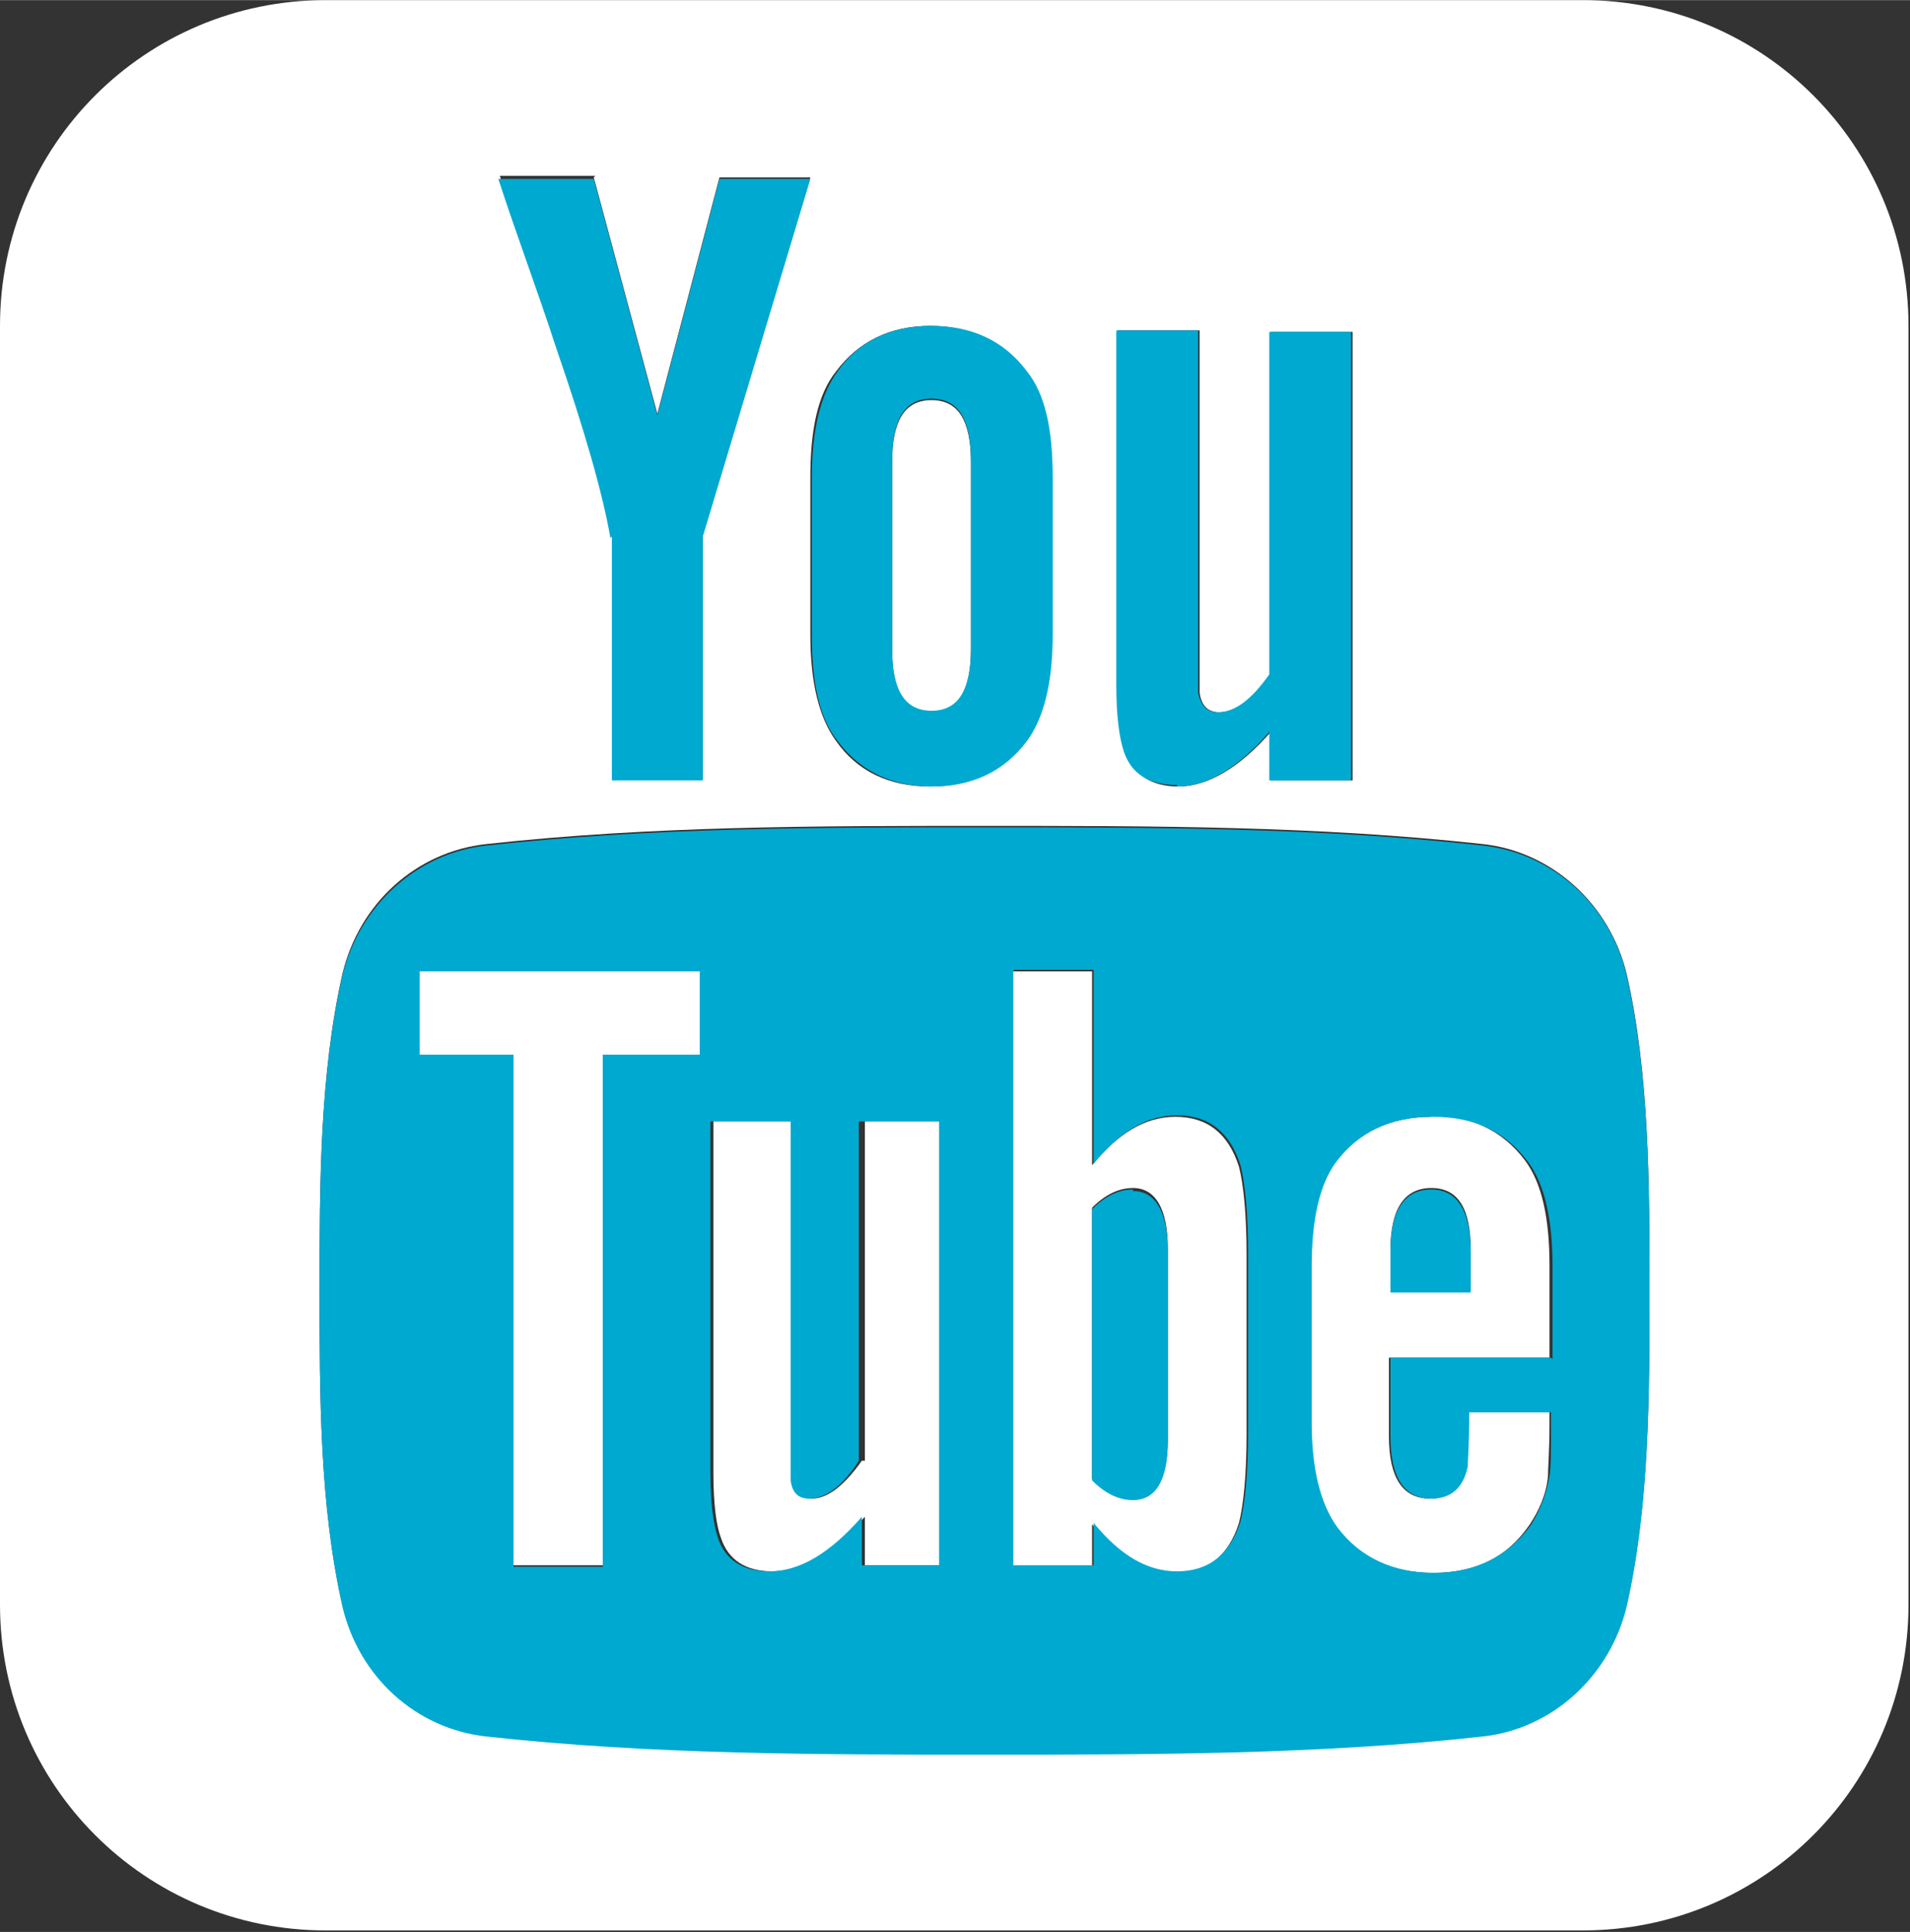
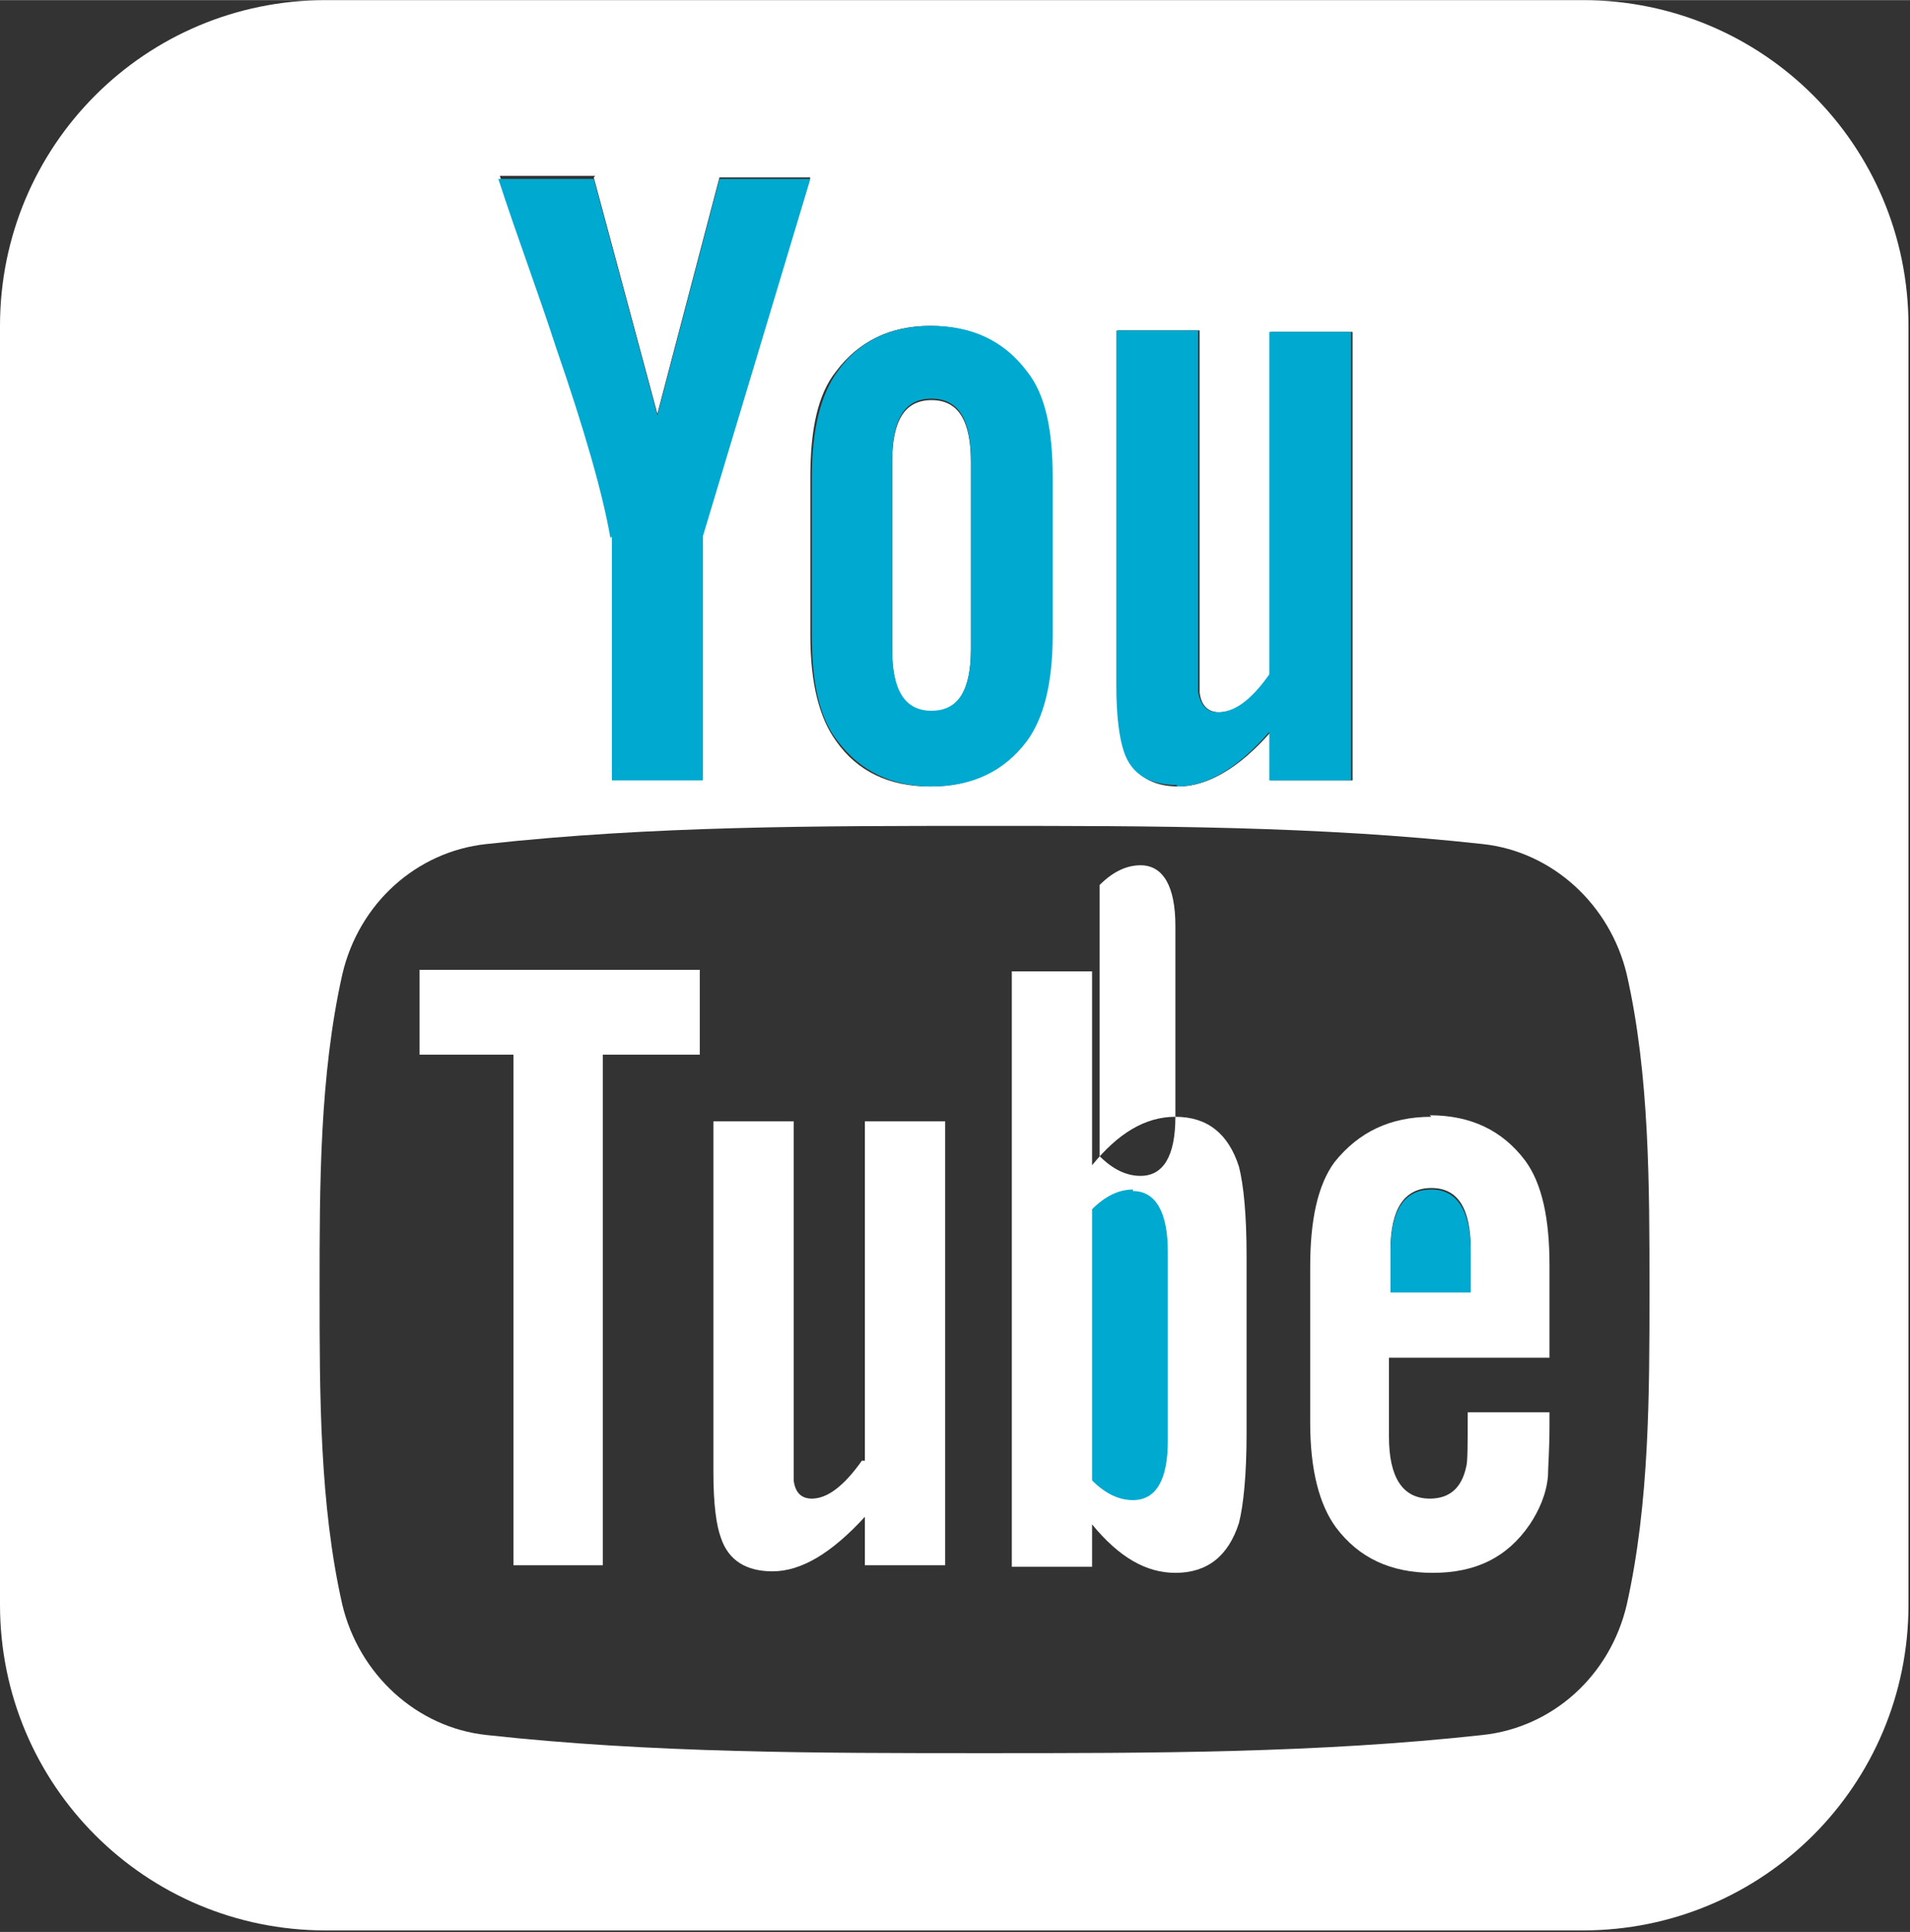
<svg xmlns="http://www.w3.org/2000/svg" id="a" width="4.45mm" height="4.5mm" viewBox="0 0 12.61 12.75">
  <rect x="0" y="0" width="12.61" height="12.75" fill="#333333" stroke="none" />
  <path d="M6.15,4.7c.17,0,.26-.14.26-.41v-1.24c0-.27-.08-.41-.26-.41s-.26.14-.26.41v1.24c0,.27.08.41.26.41Z" style="fill:#fff;" />
  <path d="M5.69,9.64c-.12.17-.23.25-.33.25-.07,0-.11-.04-.12-.12,0-.02,0-.08,0-.21v-2.16h-.53v2.32c0,.21.02.35.05.43.05.15.17.22.34.22.19,0,.39-.12.61-.36v.32h.53v-2.93h-.53v2.24Z" style="fill:#fff;" />
-   <path d="M7.76,7.37c-.2,0-.38.11-.55.32v-1.28h-.53v3.93h.53v-.28c.18.22.36.32.55.32.21,0,.35-.11.42-.33.03-.12.05-.32.05-.59v-1.17c0-.28-.02-.47-.05-.59-.07-.22-.21-.33-.42-.33ZM7.71,9.5c0,.26-.08.39-.23.39-.09,0-.18-.04-.27-.13v-1.79c.09-.09.18-.13.27-.13.15,0,.23.14.23.4v1.25Z" style="fill:#fff;" />
+   <path d="M7.76,7.37c-.2,0-.38.11-.55.32v-1.28h-.53v3.93h.53v-.28c.18.22.36.32.55.32.21,0,.35-.11.42-.33.03-.12.05-.32.05-.59v-1.17c0-.28-.02-.47-.05-.59-.07-.22-.21-.33-.42-.33Zc0,.26-.08.39-.23.39-.09,0-.18-.04-.27-.13v-1.79c.09-.09.18-.13.27-.13.15,0,.23.14.23.4v1.25Z" style="fill:#fff;" />
  <path d="M10.45,0H2.15C.96,0,0,.96,0,2.15v8.44c0,1.19.96,2.15,2.15,2.15h8.3c1.19,0,2.15-.96,2.15-2.15V2.15c0-1.19-.96-2.15-2.15-2.15ZM7.38,2.18h.54v2.18c0,.12,0,.19,0,.21.01.08.05.13.13.13.11,0,.22-.08.34-.25v-2.26h.54v2.96h-.54v-.32c-.21.24-.42.36-.61.36-.17,0-.29-.07-.35-.22-.03-.09-.05-.23-.05-.44v-2.34ZM5.35,3.15c0-.32.05-.55.17-.7.15-.2.36-.3.62-.3s.48.1.63.3c.11.15.17.38.17.7v1.04c0,.32-.05.55-.17.7-.15.2-.36.3-.63.3s-.48-.1-.62-.3c-.11-.15-.17-.38-.17-.7v-1.04ZM3.92,1.17l.42,1.56.41-1.56h.6l-.71,2.36v1.61h-.6v-1.61c-.05-.28-.17-.7-.36-1.26-.12-.37-.26-.74-.38-1.11h.63ZM10.74,10.59c-.11.47-.49.81-.95.86-1.09.12-2.19.12-3.29.12-1.1,0-2.2,0-3.29-.12-.46-.05-.84-.4-.95-.86-.15-.66-.15-1.39-.15-2.08s0-1.41.15-2.08c.11-.47.49-.81.95-.86,1.09-.12,2.19-.12,3.29-.12,1.1,0,2.2,0,3.29.12.46.05.84.4.95.86.15.66.15,1.39.15,2.08s0,1.41-.15,2.08Z" style="fill:#fff;" />
  <path d="M9.45,7.37c-.27,0-.48.1-.64.3-.11.15-.16.38-.16.69v1.03c0,.31.06.54.17.69.15.2.36.3.64.3s.49-.1.64-.32c.06-.09.11-.2.12-.32,0-.05.01-.17.01-.34v-.08h-.54c0,.21,0,.33-.01.36-.03.14-.11.21-.24.21-.18,0-.27-.14-.27-.41v-.52h1.06v-.61c0-.31-.05-.54-.16-.69-.15-.2-.36-.3-.63-.3ZM9.71,8.52h-.53v-.27c0-.27.09-.41.27-.41s.26.14.26.41v.27Z" style="fill:#fff;" />
  <polygon points="2.77 6.96 3.39 6.96 3.39 10.33 3.98 10.33 3.98 6.96 4.62 6.96 4.62 6.4 2.77 6.4 2.77 6.96" style="fill:#fff;" />
  <path d="M4.04,3.54v1.61h.6v-1.61l.71-2.36h-.6l-.41,1.56-.42-1.56h-.63c.12.37.26.74.38,1.11.19.55.31.97.36,1.26Z" style="fill:#00a9d0;" />
  <path d="M9.45,7.85c-.18,0-.27.14-.27.41v.27h.53v-.27c0-.27-.09-.41-.26-.41Z" style="fill:#00a9d0;" />
  <path d="M7.48,7.85c-.09,0-.18.04-.27.13v1.79c.09.09.18.13.27.13.15,0,.23-.13.23-.39v-1.25c0-.26-.08-.4-.23-.4Z" style="fill:#00a9d0;" />
  <path d="M6.15,5.19c.27,0,.48-.1.63-.3.11-.15.17-.38.17-.7v-1.04c0-.32-.05-.55-.17-.7-.15-.2-.36-.3-.63-.3s-.48.1-.62.3c-.11.15-.17.38-.17.7v1.04c0,.32.05.55.17.7.15.2.36.3.62.3ZM5.89,3.04c0-.27.08-.41.26-.41s.26.14.26.41v1.24c0,.27-.08.41-.26.41s-.26-.14-.26-.41v-1.24Z" style="fill:#00a9d0;" />
  <path d="M7.77,5.19c.2,0,.4-.12.61-.36v.32h.54v-2.96h-.54v2.26c-.12.17-.23.25-.34.25-.07,0-.11-.04-.13-.13,0-.02,0-.08,0-.21v-2.18h-.54v2.34c0,.21.02.35.05.44.05.15.17.22.35.22Z" style="fill:#00a9d0;" />
-   <path d="M9.79,5.58c-1.09-.12-2.19-.12-3.29-.12-1.1,0-2.2,0-3.29.12-.46.05-.84.4-.95.86-.15.66-.15,1.39-.15,2.08s0,1.41.15,2.08c.11.47.49.81.95.86,1.09.12,2.19.12,3.29.12,1.1,0,2.2,0,3.29-.12.46-.05.84-.4.95-.86.15-.66.15-1.39.15-2.08s0-1.41-.15-2.08c-.11-.47-.49-.81-.95-.86ZM4.62,6.96h-.64v3.38h-.59v-3.38h-.62v-.55h1.85v.55ZM6.22,10.33h-.53v-.32c-.21.24-.41.36-.61.36-.17,0-.29-.07-.34-.22-.03-.09-.05-.23-.05-.43v-2.32h.53v2.16c0,.12,0,.19,0,.21.01.08.05.12.12.12.11,0,.22-.08.33-.25v-2.24h.53v2.93ZM8.24,9.45c0,.27-.02.47-.05.59-.07.22-.21.33-.42.33-.19,0-.37-.1-.55-.32v.28h-.53v-3.93h.53v1.28c.17-.21.35-.32.55-.32.21,0,.35.11.42.33.03.12.05.31.05.59v1.17ZM10.24,8.96h-1.06v.52c0,.27.09.41.27.41.13,0,.21-.07.24-.21,0-.03.01-.15.01-.36h.54v.08c0,.17,0,.29-.01.34-.02.12-.06.22-.12.32-.15.21-.37.32-.64.32s-.49-.1-.64-.3c-.11-.15-.17-.38-.17-.69v-1.03c0-.31.05-.54.16-.69.15-.2.36-.3.64-.3s.48.1.63.3c.11.15.16.38.16.69v.61Z" style="fill:#00a9d0;" />
</svg>